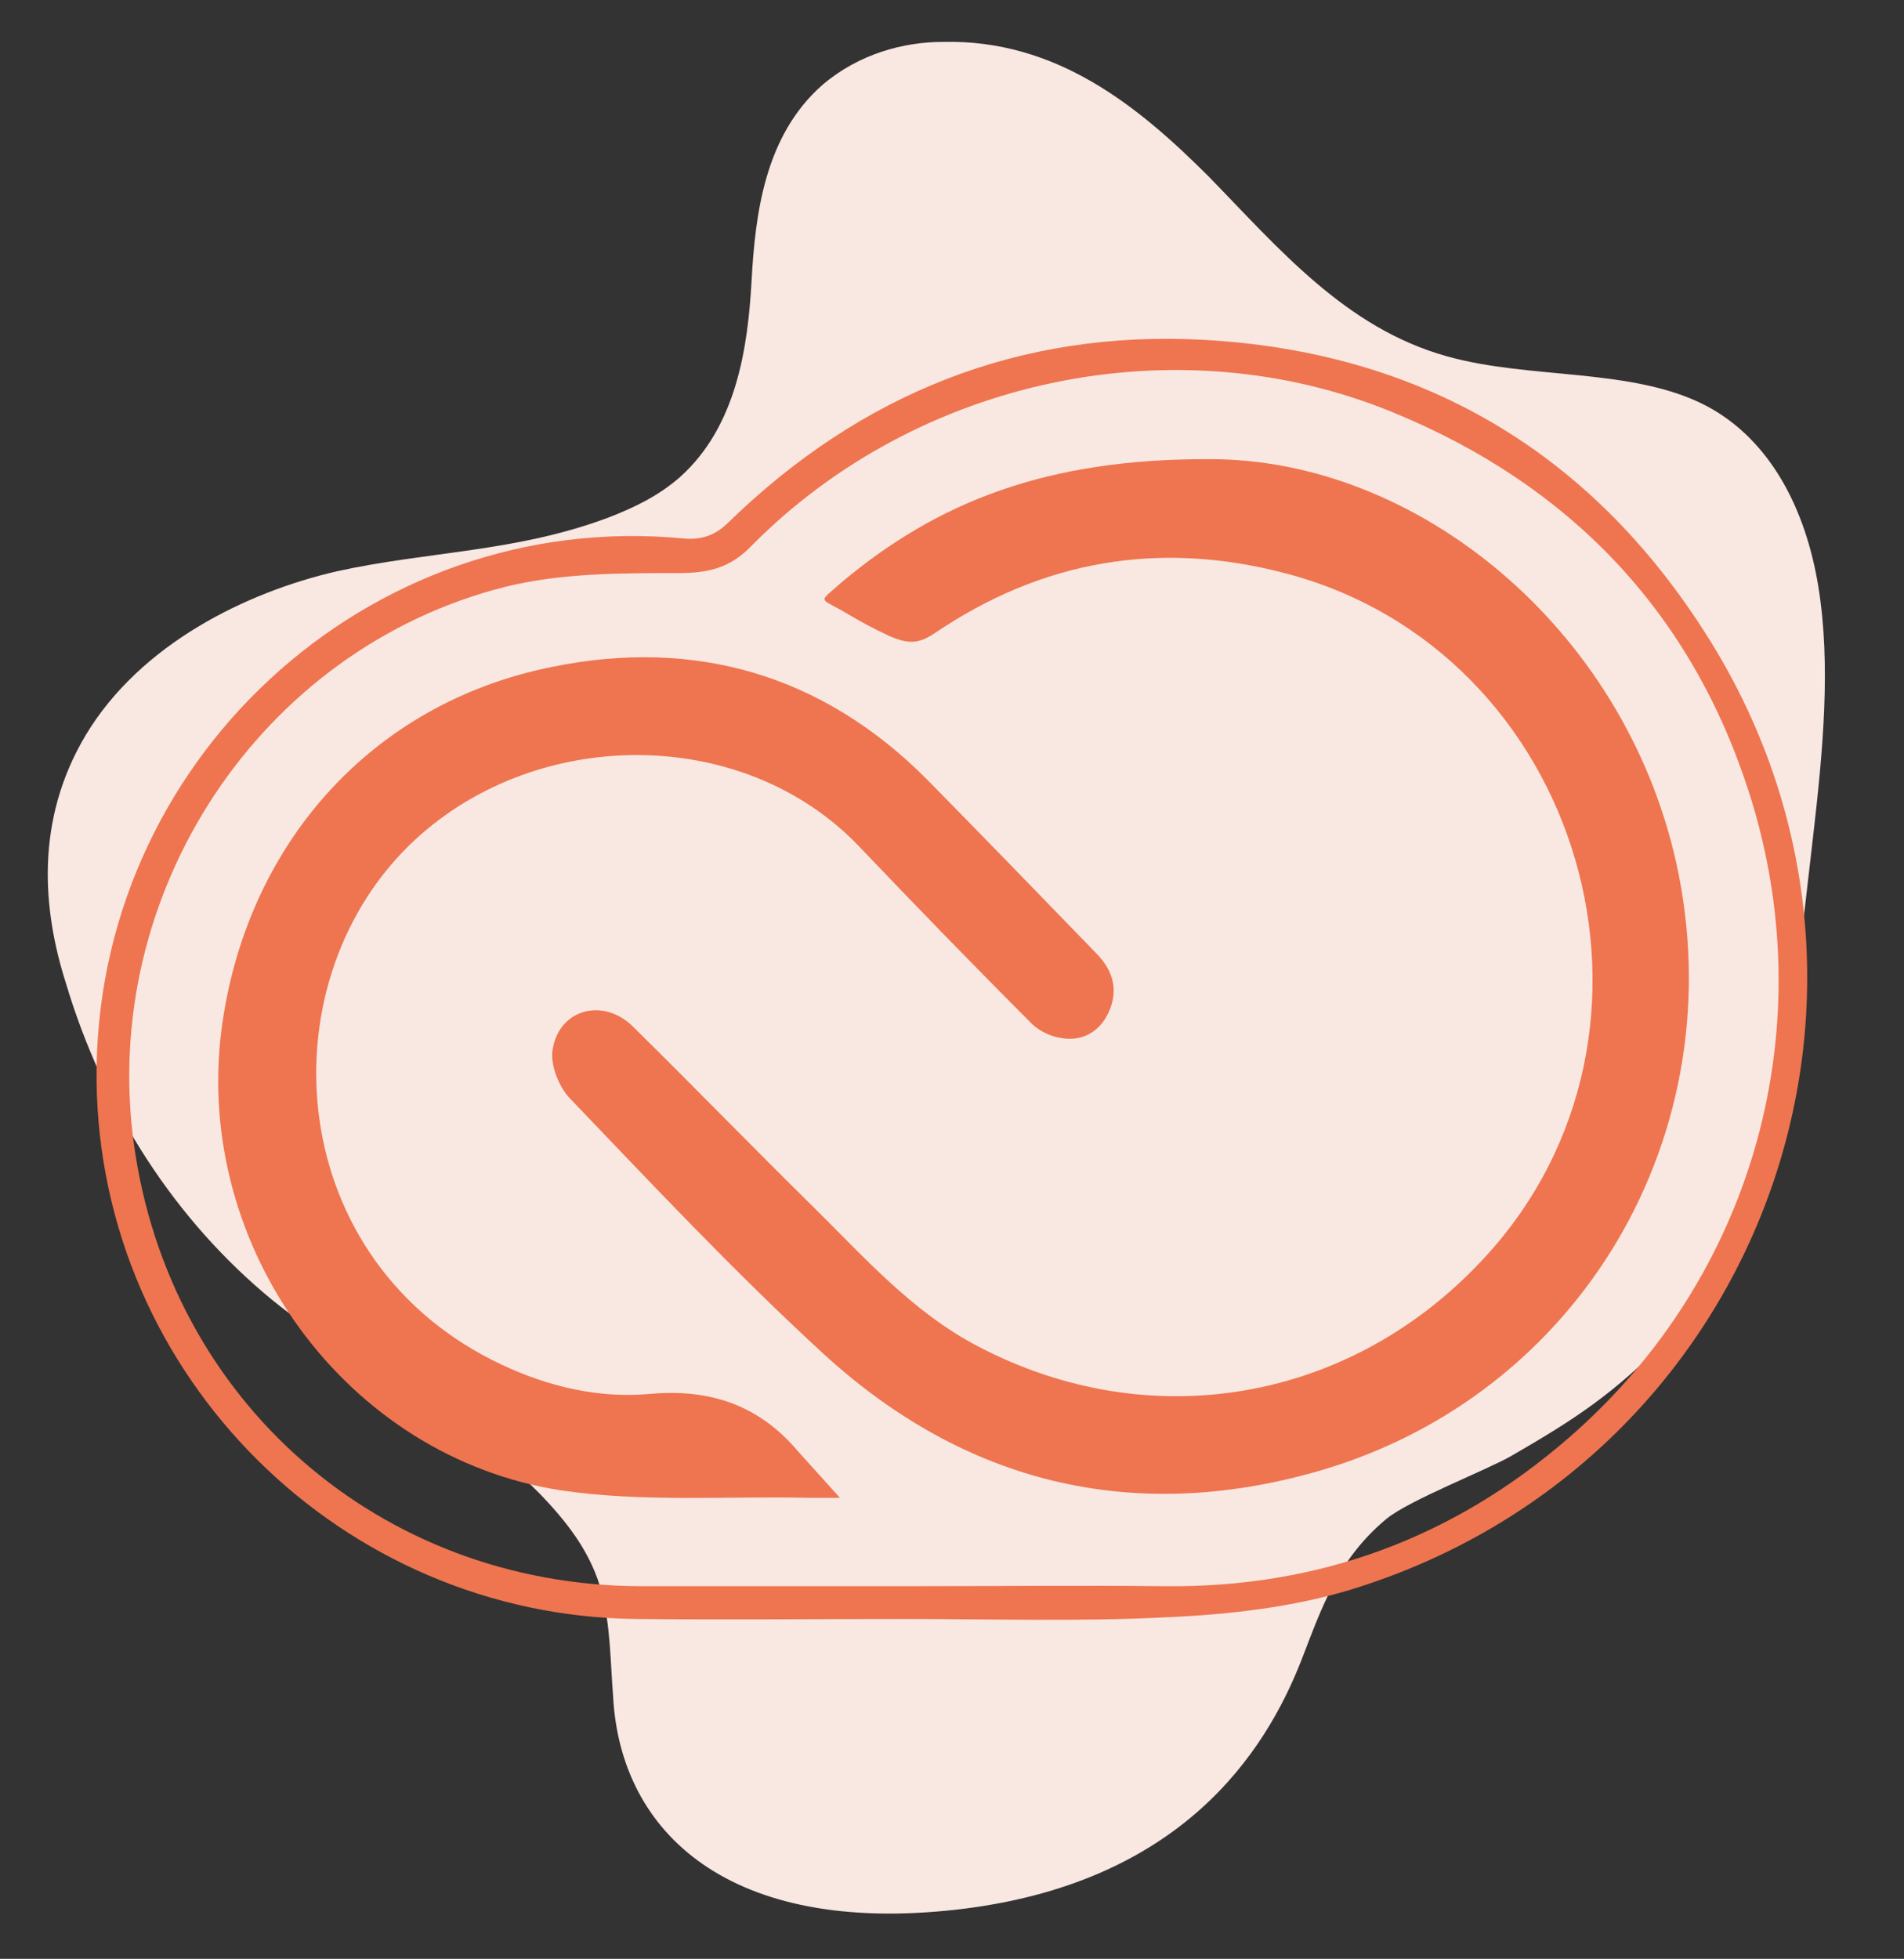
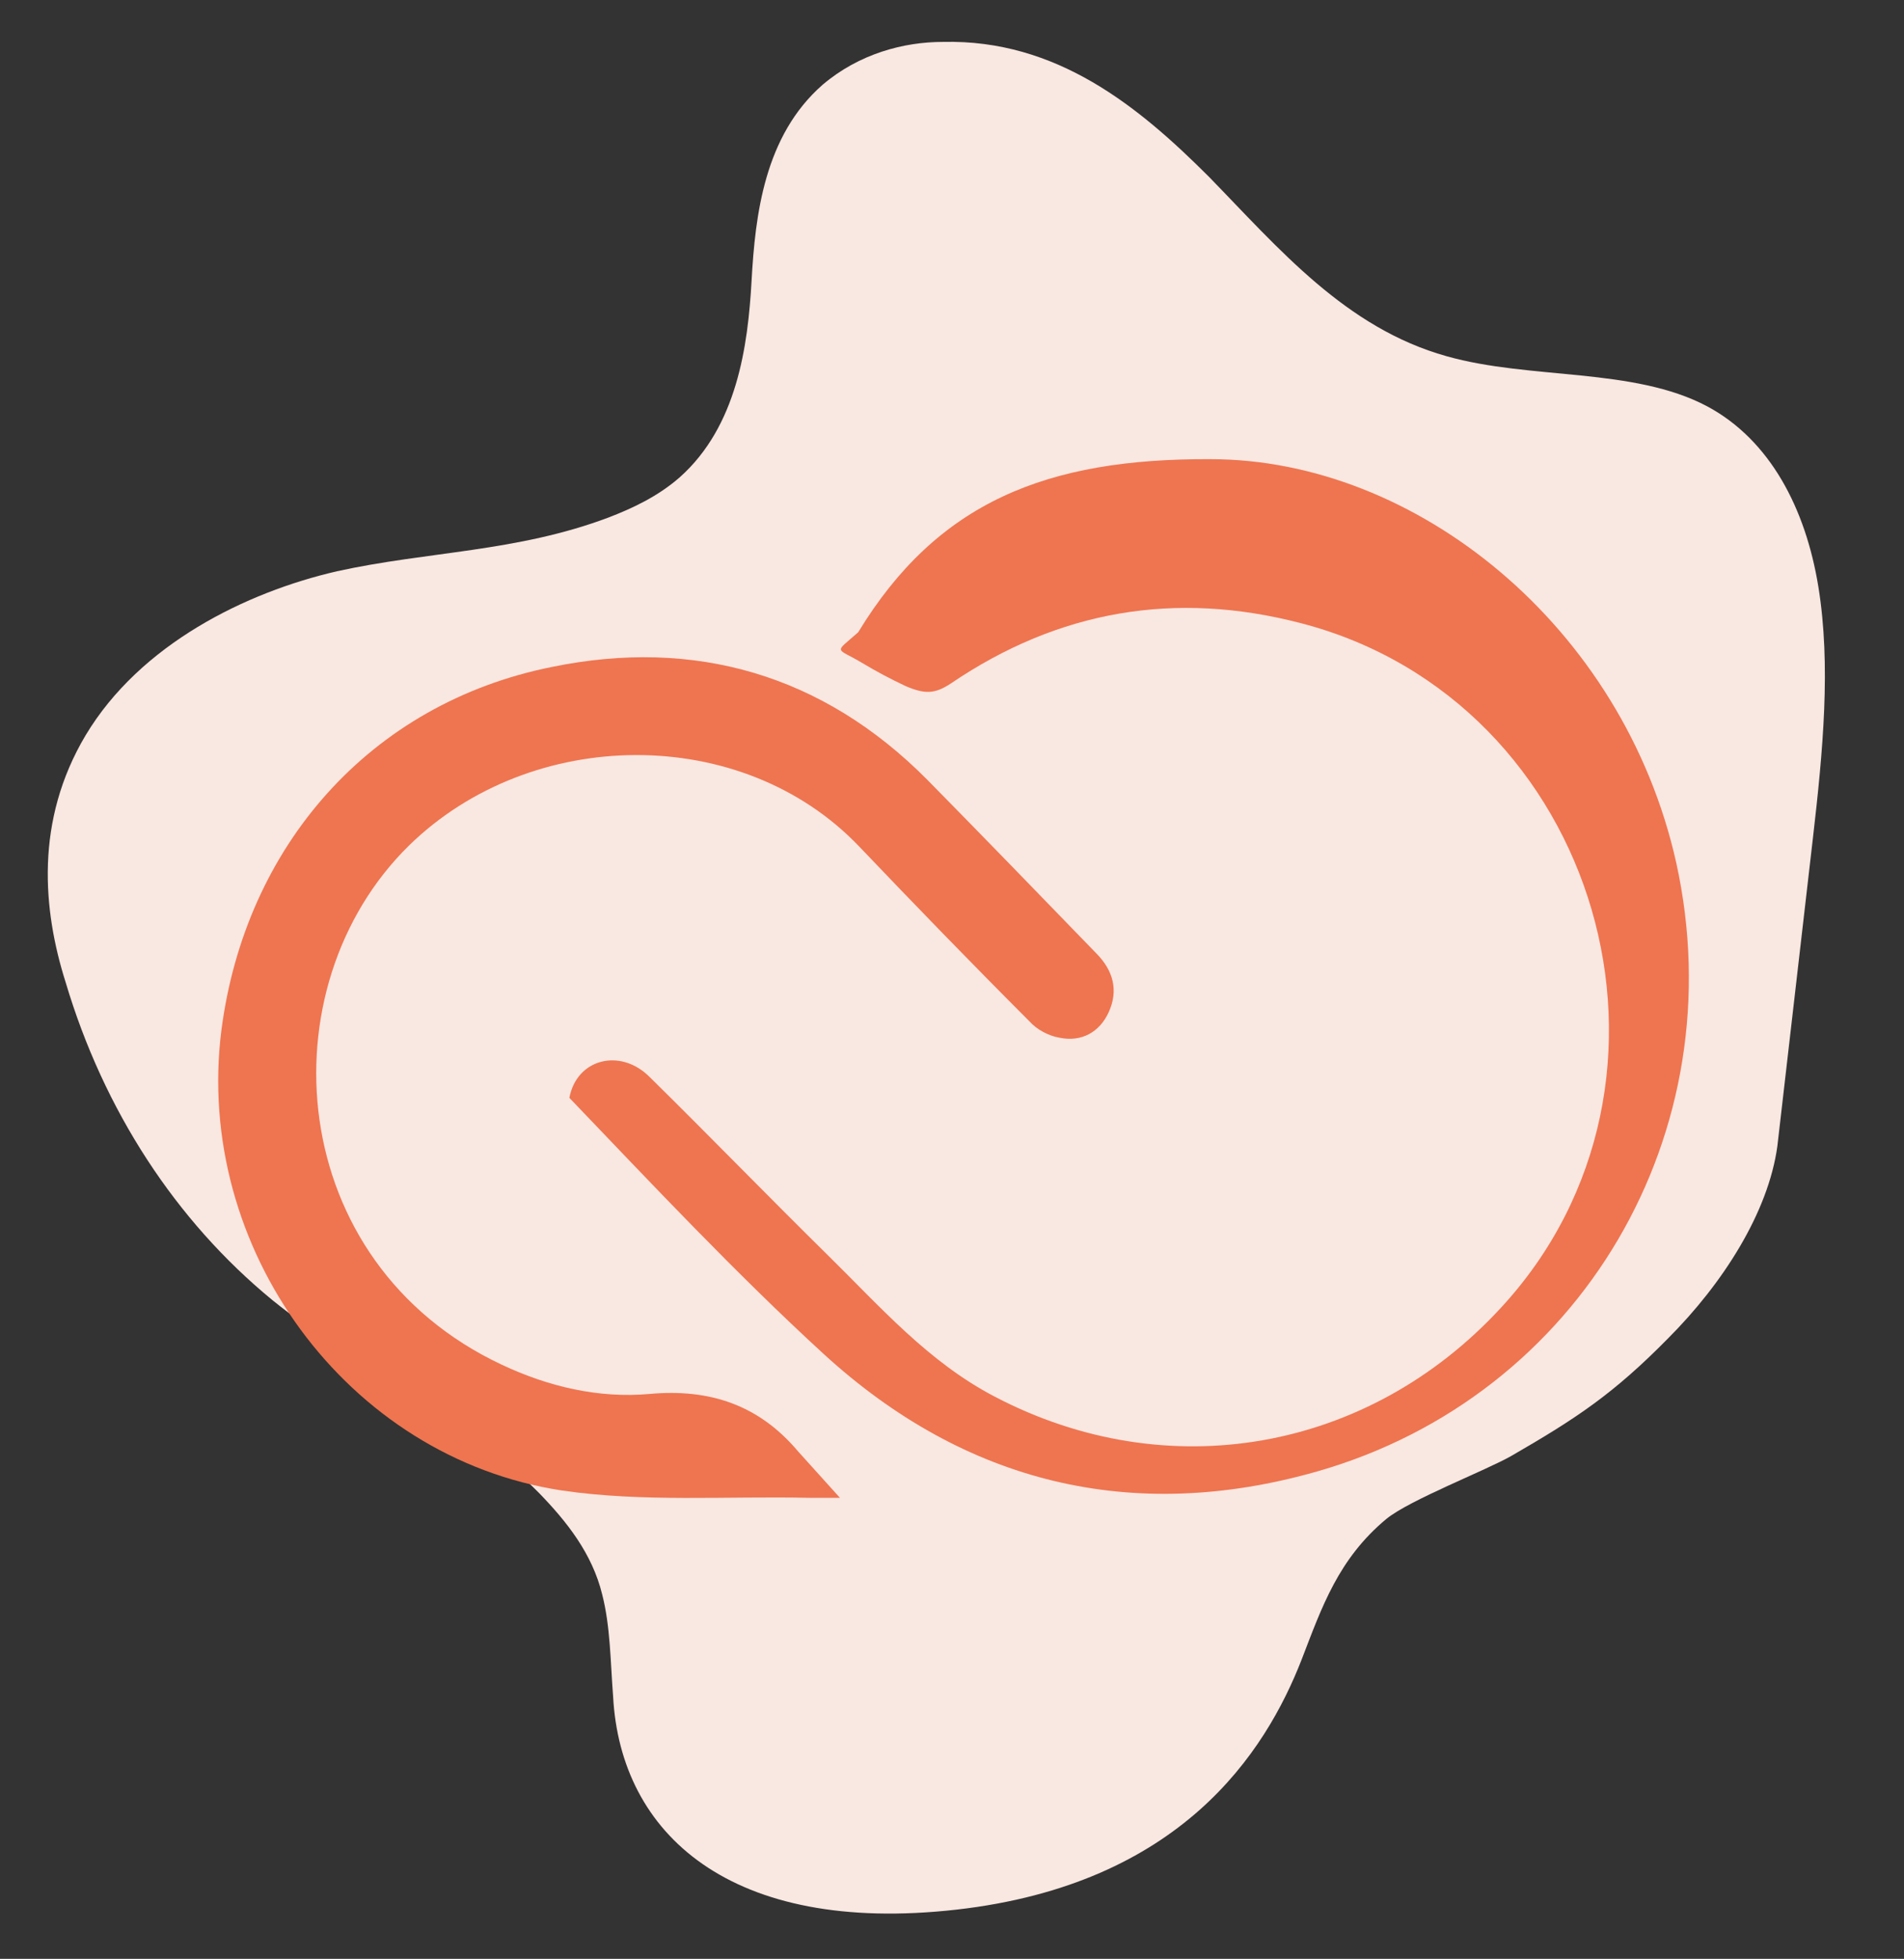
<svg xmlns="http://www.w3.org/2000/svg" version="1.1" id="Calque_1" x="0px" y="0px" viewBox="0 0 209 215" style="enable-background:new 0 0 209 215;" xml:space="preserve">
  <rect x="0" y="0" width="209" height="215" fill="#333333" stroke="none" />
  <style type="text/css">
	.st0{fill:#F9E7E1;}
	.st1{fill:#D27453;}
	.st2{fill:#FFFFFF;}
	.st3{fill:#EE7550;}
	.st4{fill:none;}
</style>
  <g>
    <path class="st0" d="M142.9,182.1c2.2-5.7,4-11,9.3-15.4c2.6-2.1,10.9-5.3,13.7-6.9c7.1-4.1,11.2-6.8,17.2-12.9   c6-6,11-13.8,12-21.1l3.9-33.8c1.1-9.5,2-19,0.6-27.6s-5.3-16.1-12.2-19.8c-8.1-4.3-19.4-2.9-28.6-5.5   c-11.1-3.1-18.4-11.8-26.1-19.7C125,11.7,116,4.3,103.5,4.6c-4.3,0-9.2,1.3-13.2,4.7c-6.4,5.6-7.4,14.3-7.8,21.5   c-0.4,7.2-1.6,16-7.9,21.6c-2.4,2.1-5.2,3.4-7.8,4.4c-10.1,3.8-19.8,3.7-29.8,5.9c-10,2.3-21.6,8-27.6,18   c-5.6,9.4-4.7,19.2-2.2,27.1c4.2,14.1,12.1,26.2,22.7,34.9c9.4,7.6,20.8,12.6,29.3,21.2c3,3.1,5.8,6.6,6.9,11.1   c0.9,3.5,0.9,7.3,1.2,11.2c0.8,15.1,12.9,26.2,37.7,23.4C129.6,206.8,138.9,192.4,142.9,182.1z" />
  </g>
  <g>
-     <path class="st3" d="M99.4,177.7c-9.8,0-19.7,0.1-29.5,0c-32.4-0.3-58.9-26.6-59.3-59c-0.4-35,29.7-62.9,64.4-59.6   c2.1,0.2,3.6-0.4,5-1.8c14.5-14.1,31.9-21.1,52.1-20c23.7,1.3,42.3,12.1,55.1,32.2c25.2,39.4,5.9,91.3-39,105   c-6.3,1.9-13.2,2.7-19.9,3C118.7,178,109.1,177.7,99.4,177.7C99.4,177.7,99.4,177.7,99.4,177.7z M99.8,174.1L99.8,174.1   c9.4,0,18.7-0.1,28,0c16.8,0.2,31.6-5.2,44.3-16.2c20.7-17.9,28.1-45.7,19.8-71.2c-6.4-19.7-19.7-33.5-38.9-41.4   c-23.7-9.8-52.2-3.9-70.5,14.6c-2.4,2.5-4.8,3-8.1,3c-6.3,0-12.8,0-18.9,1.5c-27,6.8-44.6,33.7-40.8,61.2   c3.9,28.2,27,48.4,55.6,48.5C80.2,174.1,90,174.1,99.8,174.1z" />
-     <path class="st3" d="M132.9,50.4c22.5,0,45.3,18.3,51.1,44.3c6.5,29.5-10.4,58.5-39.4,66.8c-20.3,5.8-38.7,1.3-54.2-12.9   c-9.7-8.9-18.8-18.6-27.9-28.1c-1.2-1.3-2.2-3.8-1.8-5.5c0.8-4.3,5.6-5.5,8.8-2.3c6.6,6.5,13,13.1,19.6,19.6   c5.7,5.6,11,11.7,18.3,15.5c18.9,9.9,40.9,6.1,55.5-9.7c23.1-24.9,10.9-66.7-21.9-75.2c-13.8-3.6-26.6-1.4-38.4,6.6   c-1.8,1.2-2.9,1.2-5,0.3c-1.7-0.8-3.2-1.6-4.7-2.5c-3-1.8-3.2-1-0.5-3.4C102.9,55.1,114.9,50.3,132.9,50.4z" />
+     <path class="st3" d="M132.9,50.4c22.5,0,45.3,18.3,51.1,44.3c6.5,29.5-10.4,58.5-39.4,66.8c-20.3,5.8-38.7,1.3-54.2-12.9   c-9.7-8.9-18.8-18.6-27.9-28.1c0.8-4.3,5.6-5.5,8.8-2.3c6.6,6.5,13,13.1,19.6,19.6   c5.7,5.6,11,11.7,18.3,15.5c18.9,9.9,40.9,6.1,55.5-9.7c23.1-24.9,10.9-66.7-21.9-75.2c-13.8-3.6-26.6-1.4-38.4,6.6   c-1.8,1.2-2.9,1.2-5,0.3c-1.7-0.8-3.2-1.6-4.7-2.5c-3-1.8-3.2-1-0.5-3.4C102.9,55.1,114.9,50.3,132.9,50.4z" />
    <path class="st3" d="M92.2,164.4c-1.1,0-2.3,0-3.4,0c-9-0.2-18.2,0.5-27.1-0.8c-23.7-3.6-40.4-26.7-37.4-50.5   c2.6-20.2,16.3-35.9,36.3-39.9C76.2,70,90.3,74,101.8,85.6c6.2,6.3,12.4,12.7,18.5,19c1.9,1.9,2.5,4.1,1.4,6.5   c-1,2.2-3,3.3-5.4,2.8c-1.2-0.2-2.5-0.9-3.3-1.8c-6.3-6.3-12.5-12.7-18.7-19.2c-12.9-13.5-36-13.2-49.4-0.1   c-15.9,15.6-13.7,45.8,10.2,57c5.1,2.4,10.6,3.7,16.2,3.2c6.6-0.6,12,1.2,16.3,6.3" />
  </g>
</svg>